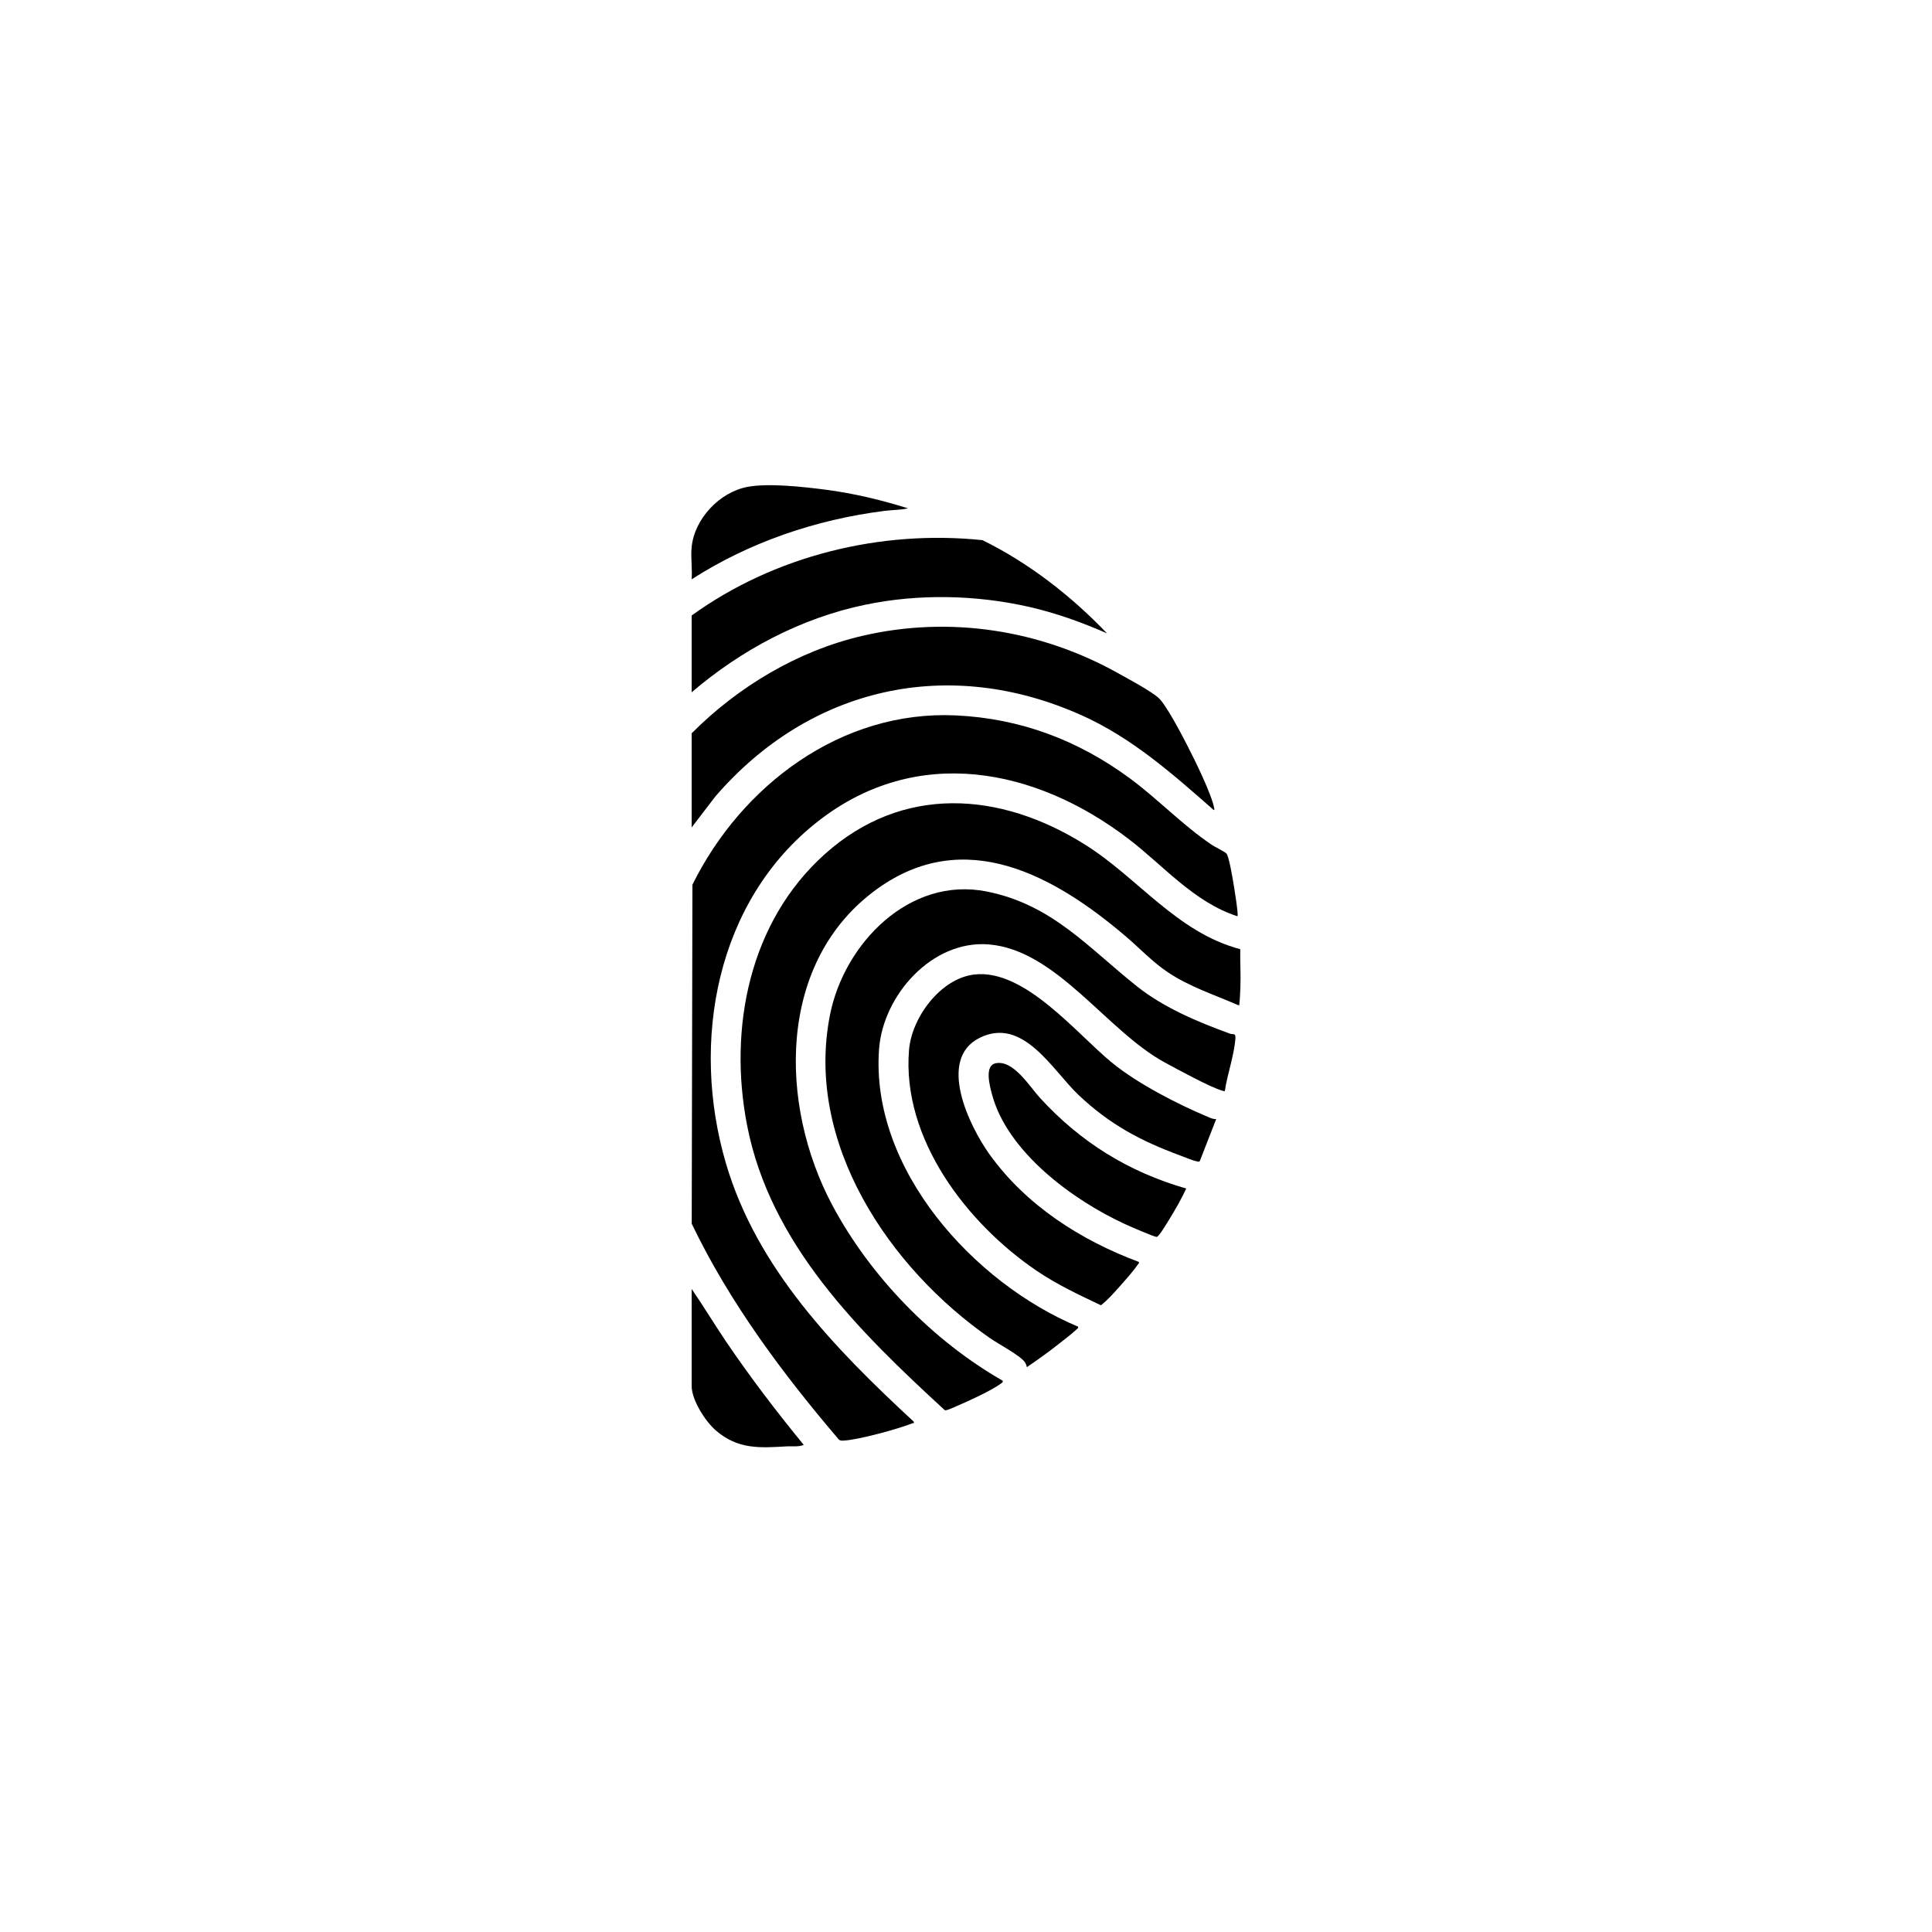
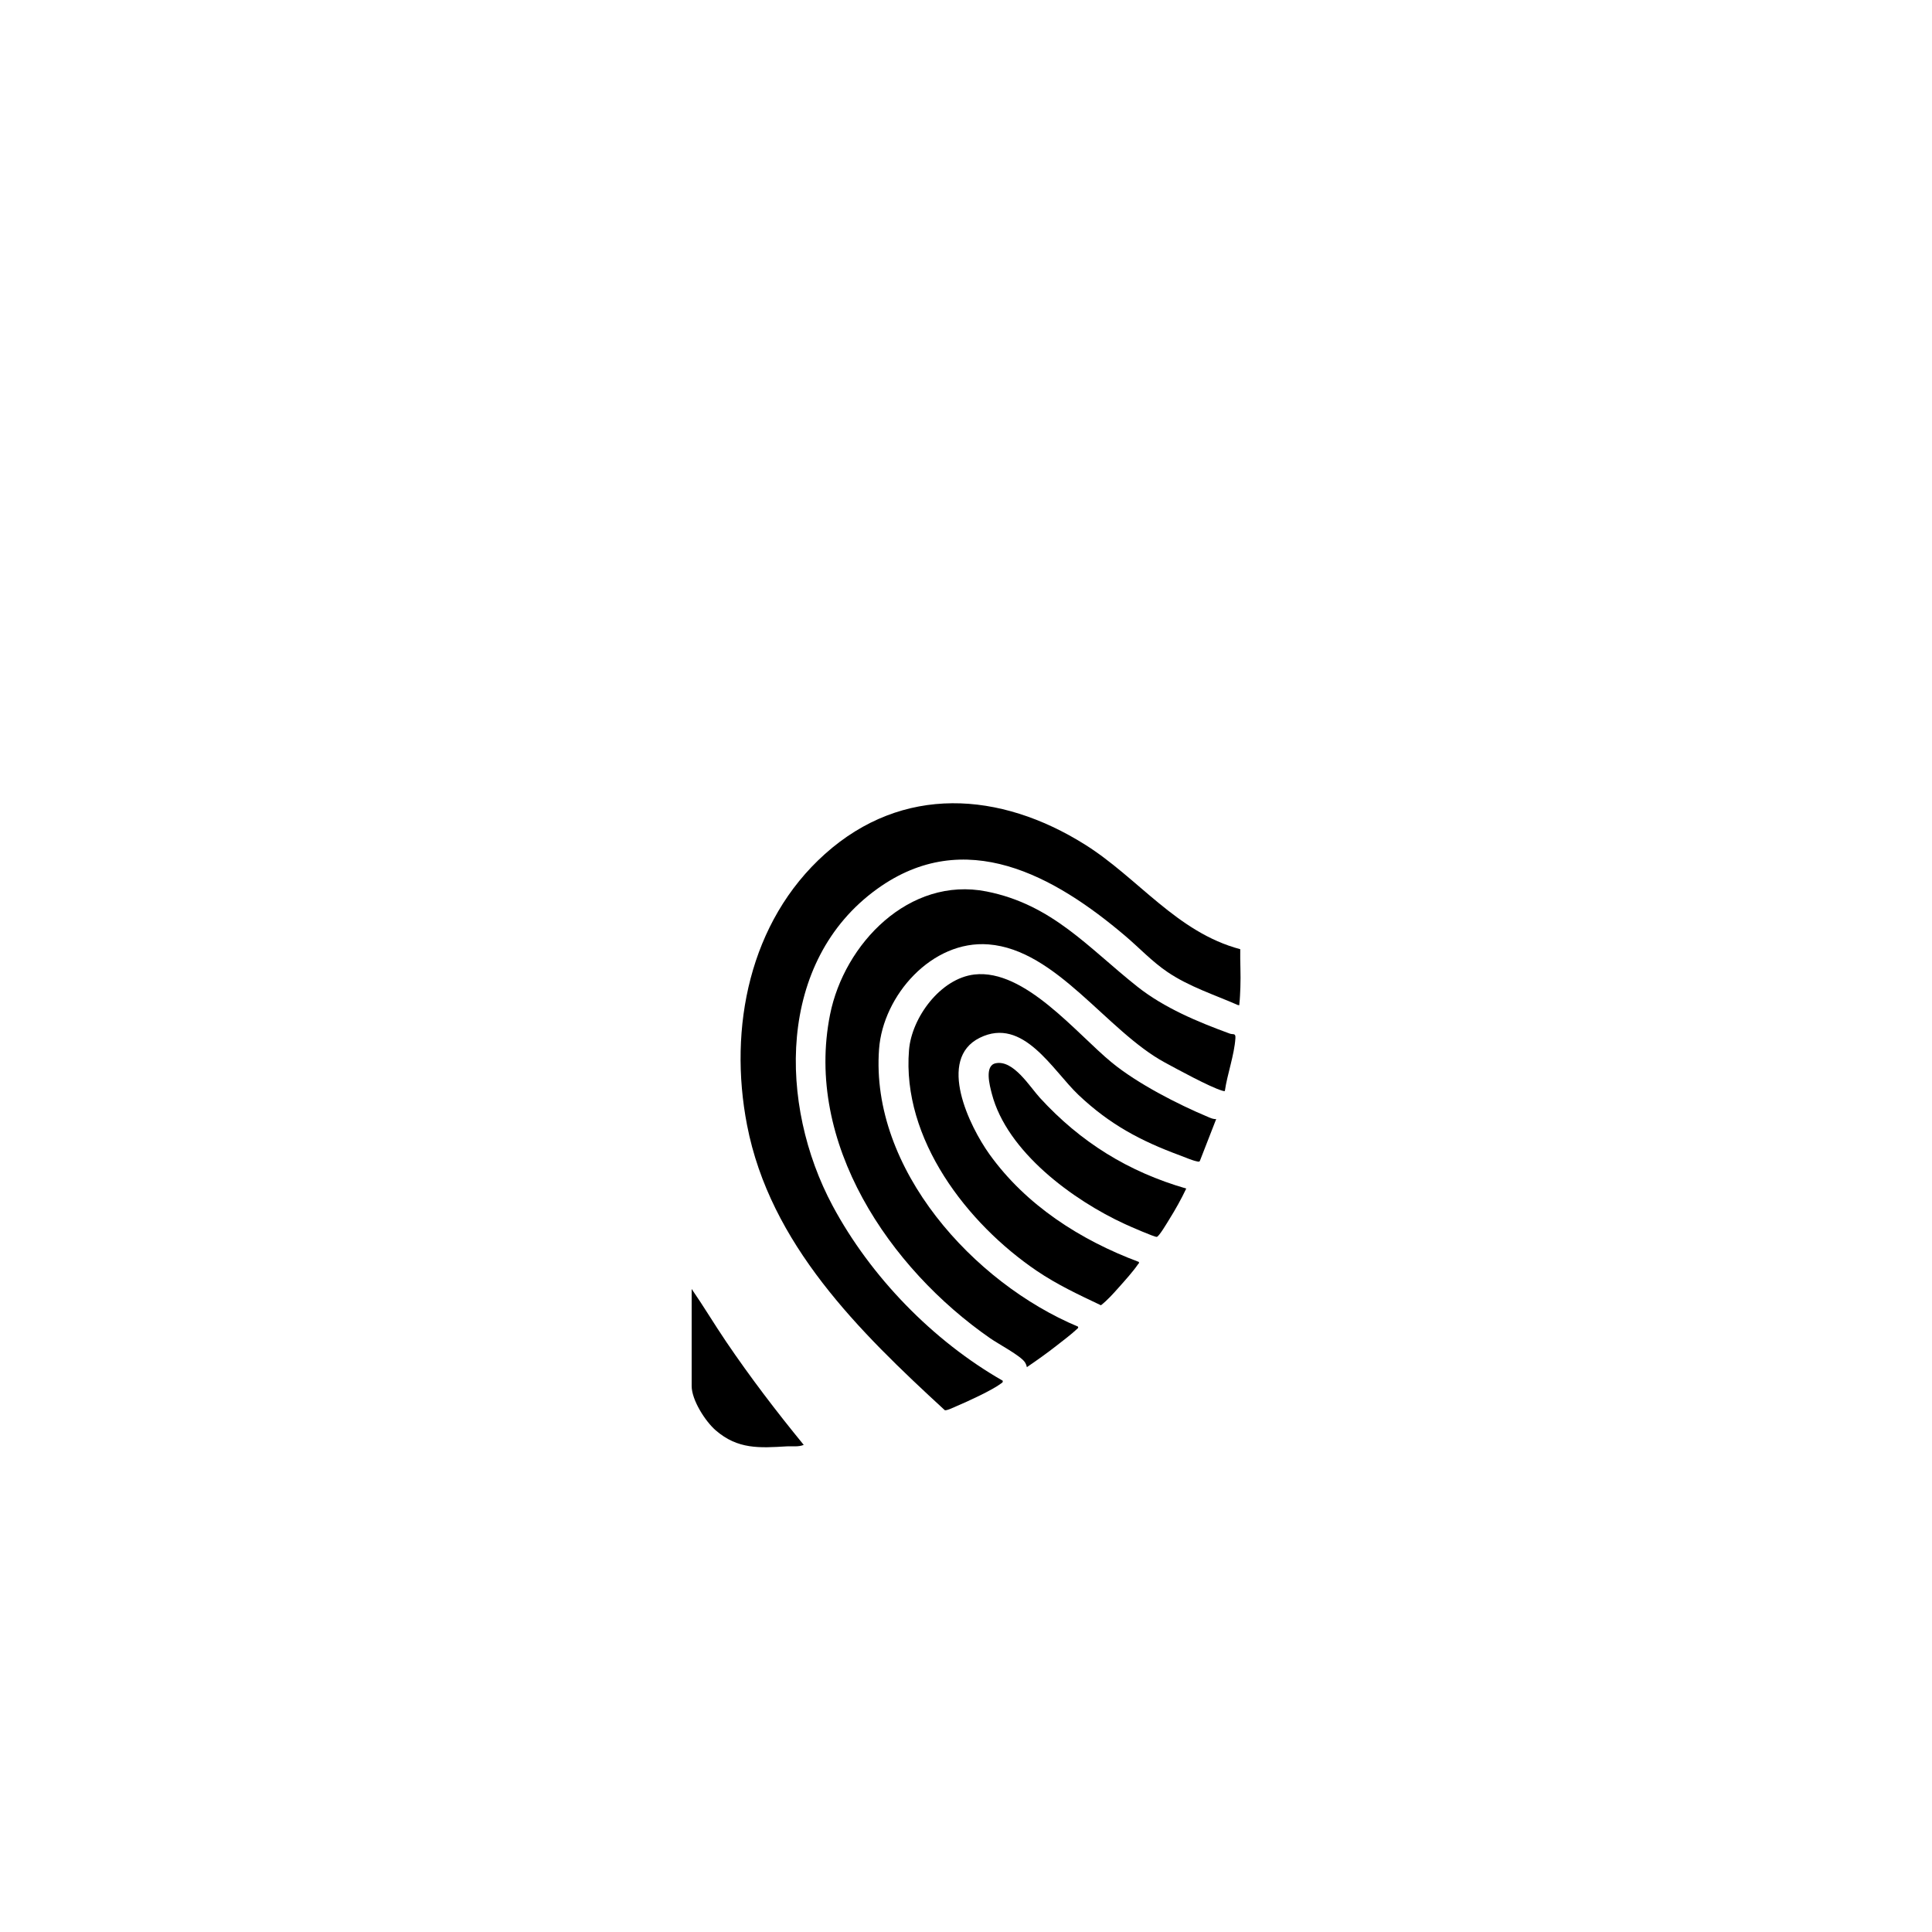
<svg xmlns="http://www.w3.org/2000/svg" id="Ebene_1" data-name="Ebene 1" viewBox="0 0 2000 2000">
-   <path d="M1281,948.52c-45.36-14.72-76.34-52.34-113.1-80.35-96.35-73.43-218.74-97.46-320.35-18.55-106.56,82.75-132.94,229.4-96.04,354.78,32.12,109.14,113.22,192.18,194.49,267.38.35,2.12-.35,1.17-1.37,1.58-14.77,5.88-55.99,17.17-71.17,17.92-1.77.09-3.52.29-5.01-.97-58.29-68.23-113.43-142.33-152.38-223.5l.72-350.99c50.81-102.74,153.94-180.83,272.76-175.23,66.66,3.14,126.02,25.52,179.35,64.62,29.69,21.77,55.01,48.81,85.59,69.38,3.52,2.37,12.83,6.74,15.06,8.93,2.59,2.55,6.24,24.66,7.14,29.84.78,4.48,5.59,33.81,4.31,35.16Z" />
  <path d="M1283.9,982.61c-.25,13.09.68,26.34.14,39.42-.19,4.76-.47,12.54-1.04,16.97-.18,1.38.55,1.75-1.46,1.45-24.62-10.78-50.43-19-72.86-34.14-15.99-10.79-29.06-24.89-43.67-37.31-73.56-62.51-166.05-114.26-256.9-48.85-104.15,74.97-102.12,223.55-46.28,327.9,39.37,73.57,103.92,139.98,176.17,181.25.39,1.79-.53,1.97-1.65,2.83-9.18,7-34.33,18.52-45.67,23.32-2.55,1.08-10.79,5.14-12.65,4.36-88.68-81.51-180.83-171.84-204.71-295.2-19.47-100.58,2.5-210.6,80.67-280.56,80.41-71.96,181.26-64.8,268.93-9.9,55.33,34.65,95.17,90.99,160.98,108.46Z" />
  <path d="M1267.99,1129.44c-1.09.18-2.01-.15-3.04-.46-13.02-3.96-45.57-21.76-58.98-29.01-60.3-32.6-112.2-116.79-182.61-122.33-58.63-4.62-109.25,52.81-113.36,108.33-9.18,124.11,97.86,242.1,205.98,287.36.27,1.38.21,1.27-.64,2.07-6.65,6.25-14.69,12.2-21.9,17.86-9.85,7.74-20.11,14.98-30.45,22.03-.29-1.8-1.13-3.85-2.18-5.33-4.79-6.8-27.14-18.6-35.56-24.43-104.66-72.51-192.52-202.42-165.98-335.26,14.67-73.42,81.96-143.22,161.91-127.44,68.2,13.46,105.65,58.55,156.32,98.63,27.78,21.97,62.33,36.36,95.48,48.49,3.67,1.34,6.3-.89,5.91,4.85-1.17,17.58-8.41,37.07-10.93,54.63Z" />
  <path d="M1259,1158.43l-16.9,43.36c-.63,1.25-2.24.6-3.33.39-4.71-.94-12.16-4.23-17.02-6.02-41.31-15.21-73.2-32.33-105.28-62.69-26.92-25.48-57.26-81.34-102.17-59.19s-10.49,91.97,9.88,120.45c37.9,52.97,94.4,89.08,154.81,111.64.43,1.54-.44,1.66-.99,2.49-4.84,7.18-13.56,16.82-19.49,23.5s-12.25,13.75-18.83,18.85c-22.89-10.84-45.39-21.38-66.41-35.63-72.23-48.98-139.81-136.62-132.26-228.59,2.76-33.66,32.6-74.2,67.76-78.2,52.03-5.91,105.33,60.95,142.21,91.19,26.4,21.66,67.95,43.04,99.66,56.31,2.71,1.13,5.29,2.39,8.35,2.16Z" />
-   <path d="M716,759.12c48.13-48.35,110.02-85.43,176.99-100.96,90.05-20.88,183.56-6.26,263.69,38.32,10.42,5.8,34.98,18.9,42.82,26.16,7.86,7.28,23.46,37.18,29.02,47.95,7.65,14.82,25.87,51.45,28.49,66.48.1.58.26,1.65-.51,1.5-42.67-37.39-84.42-74.61-136.83-98.12-137.96-61.89-281.43-29.23-379.19,84.12l-24.49,32v-97.45Z" />
-   <path d="M716,637.18c85.73-61.98,195.66-88.99,301.06-78.02,48.23,23.73,91.89,57.78,128.94,96.5-26.13-11.44-53.07-21.18-80.99-27.49-54.91-12.4-114.05-13.63-169.2-2.18-66.9,13.89-128.21,46.61-179.81,90.65v-79.46Z" />
  <path d="M1228,1230.39c-5.18,10.94-11.18,21.63-17.58,31.89-1.93,3.1-10.63,17.92-12.93,18.13-2.49.23-28.45-11.17-32.84-13.19-53.75-24.72-122.25-74.76-137.92-135.01-2.18-8.4-7.84-29.11,4.01-31.53,18.34-3.75,35.13,24.15,45.76,35.76,42.03,45.9,91.47,76.63,151.52,93.95Z" />
-   <path d="M716,566.22c2.97-29.36,28.98-56.74,57.77-62.2,21.77-4.12,58.01-.03,80.58,2.87,29.09,3.73,57.75,10.63,85.65,19.35-7.98,1.78-16.29,1.6-24.38,2.63-70.64,8.92-139.85,32.39-199.63,70.84.79-10.75-1.07-22.91,0-33.48Z" />
  <path d="M716,1334.33c12.38,17.92,23.55,36.65,35.78,54.69,24.97,36.85,52.05,72.28,80.23,106.72-5.59,2.33-11.65,1.17-17.5,1.52-28.25,1.71-50.69,3.21-73.52-16.49-10.85-9.36-24.99-31.45-24.99-45.99v-100.45Z" />
</svg>